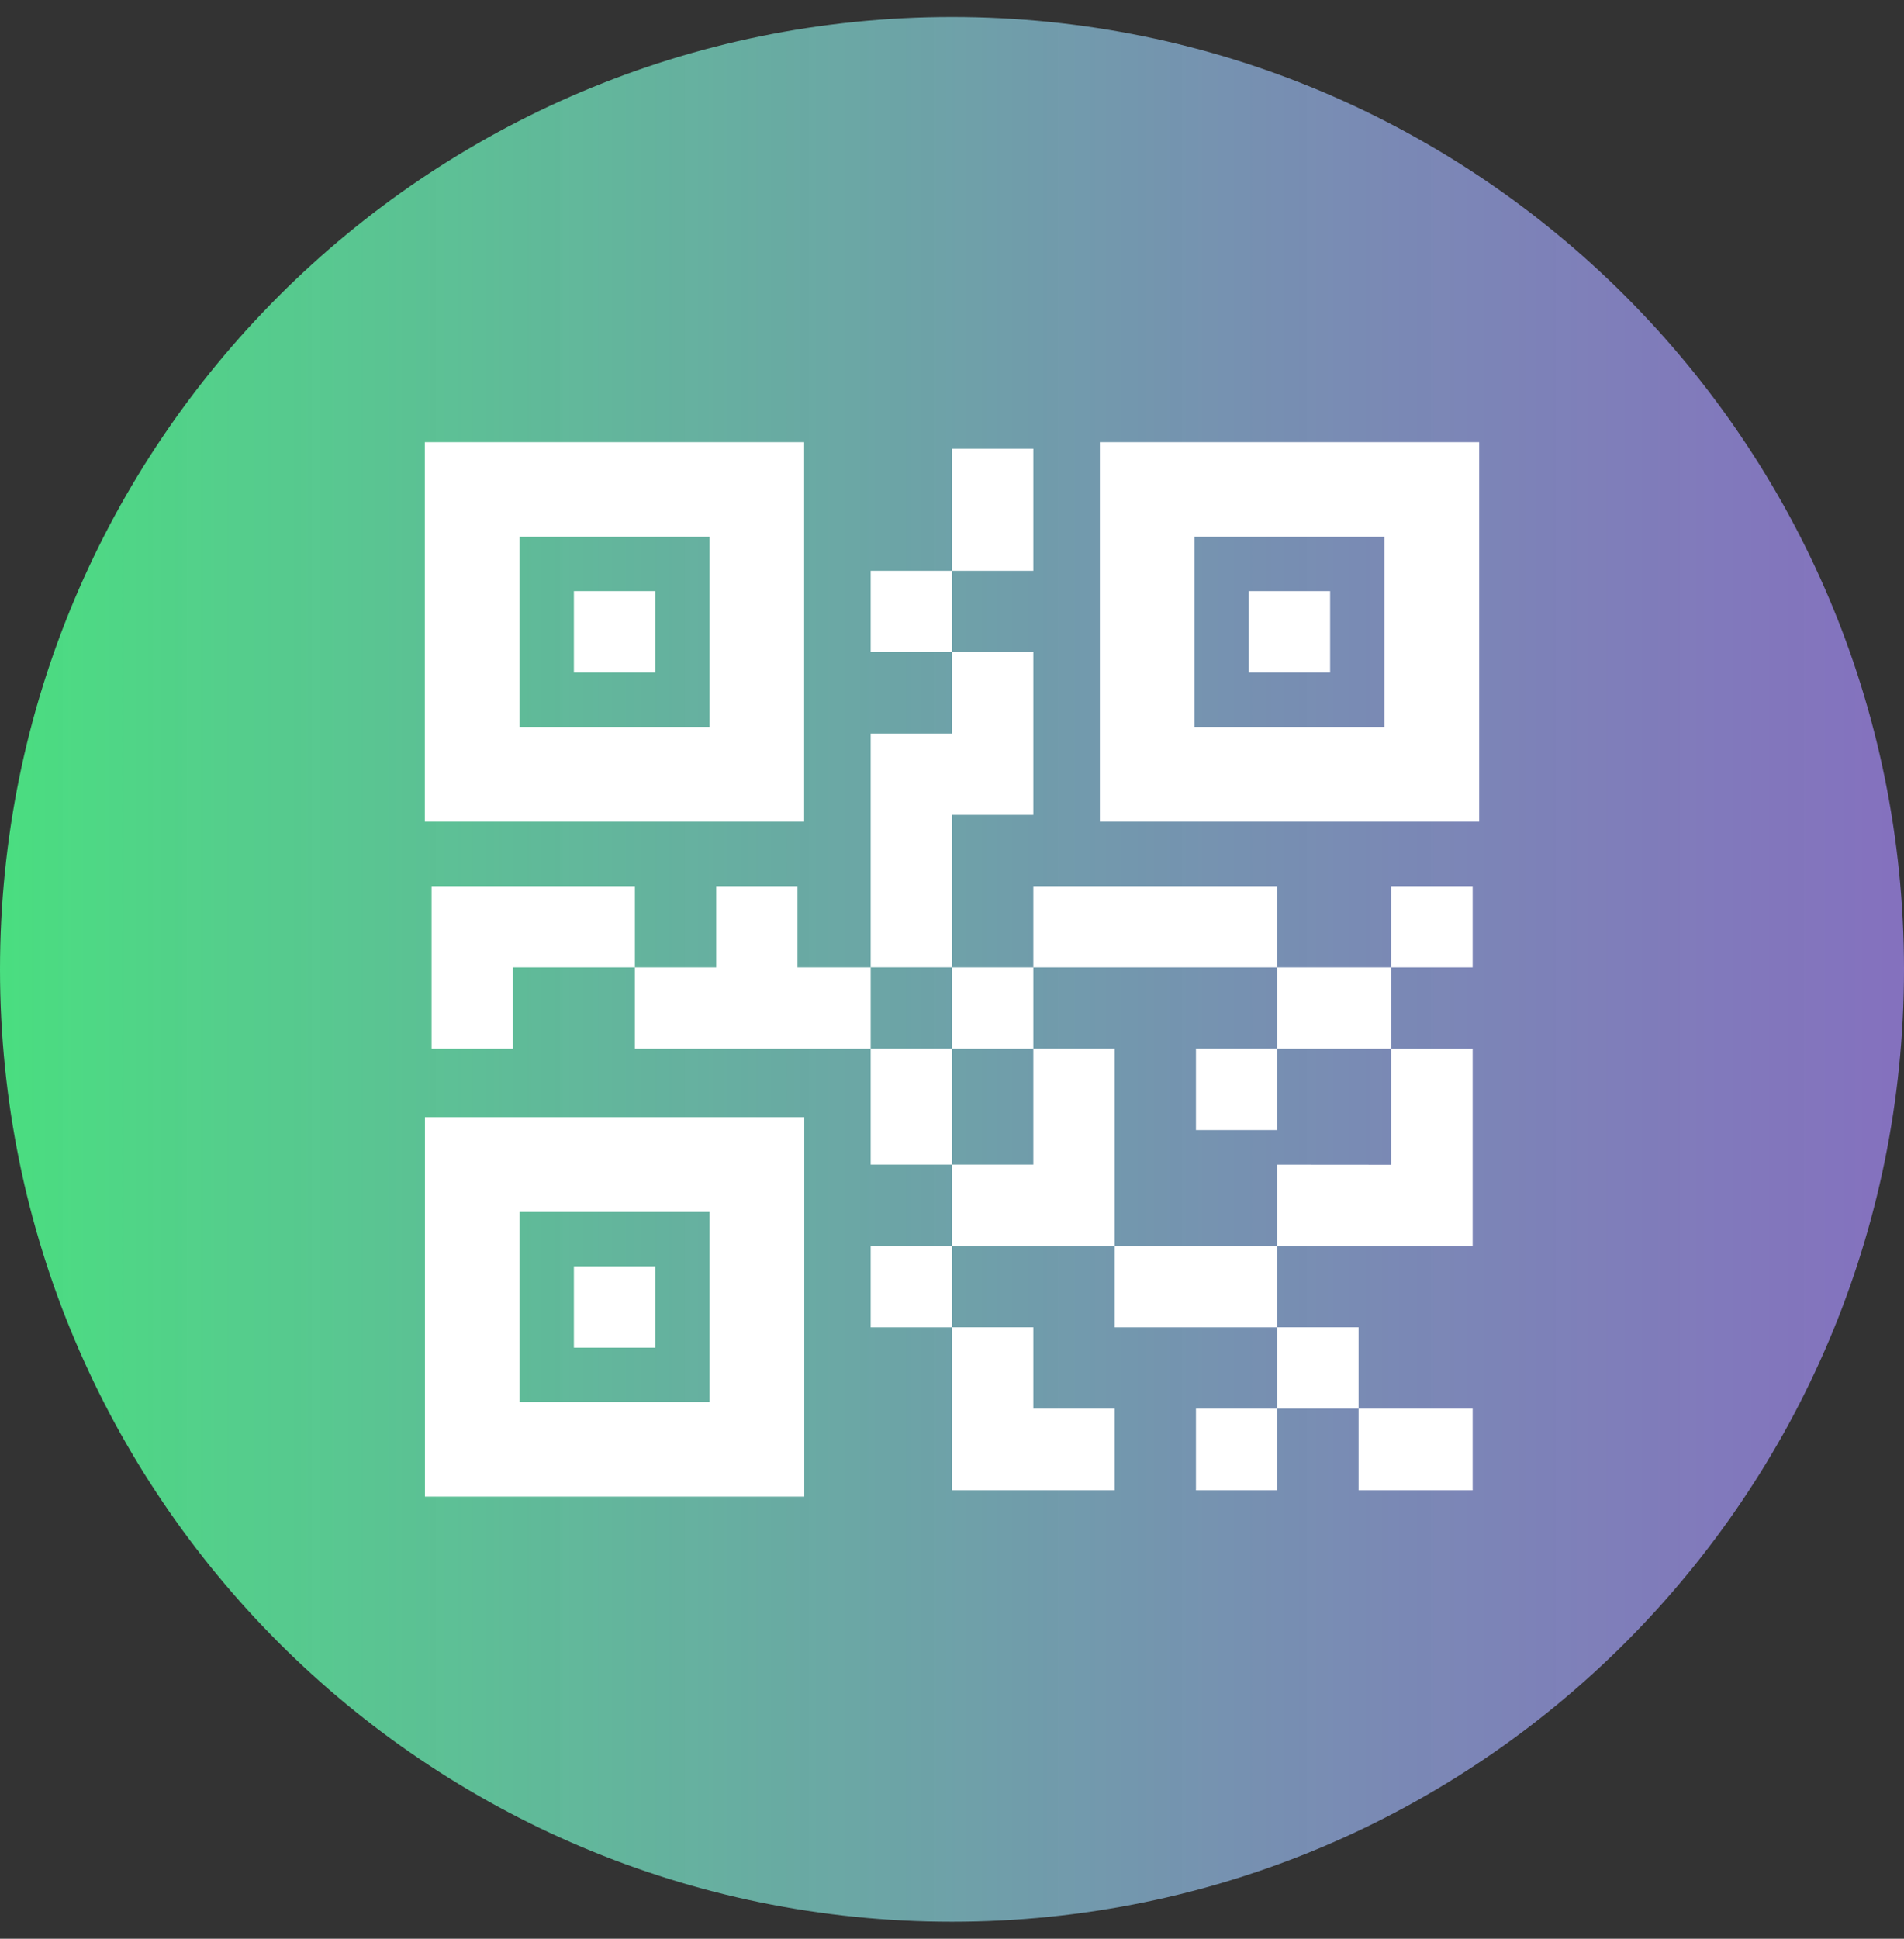
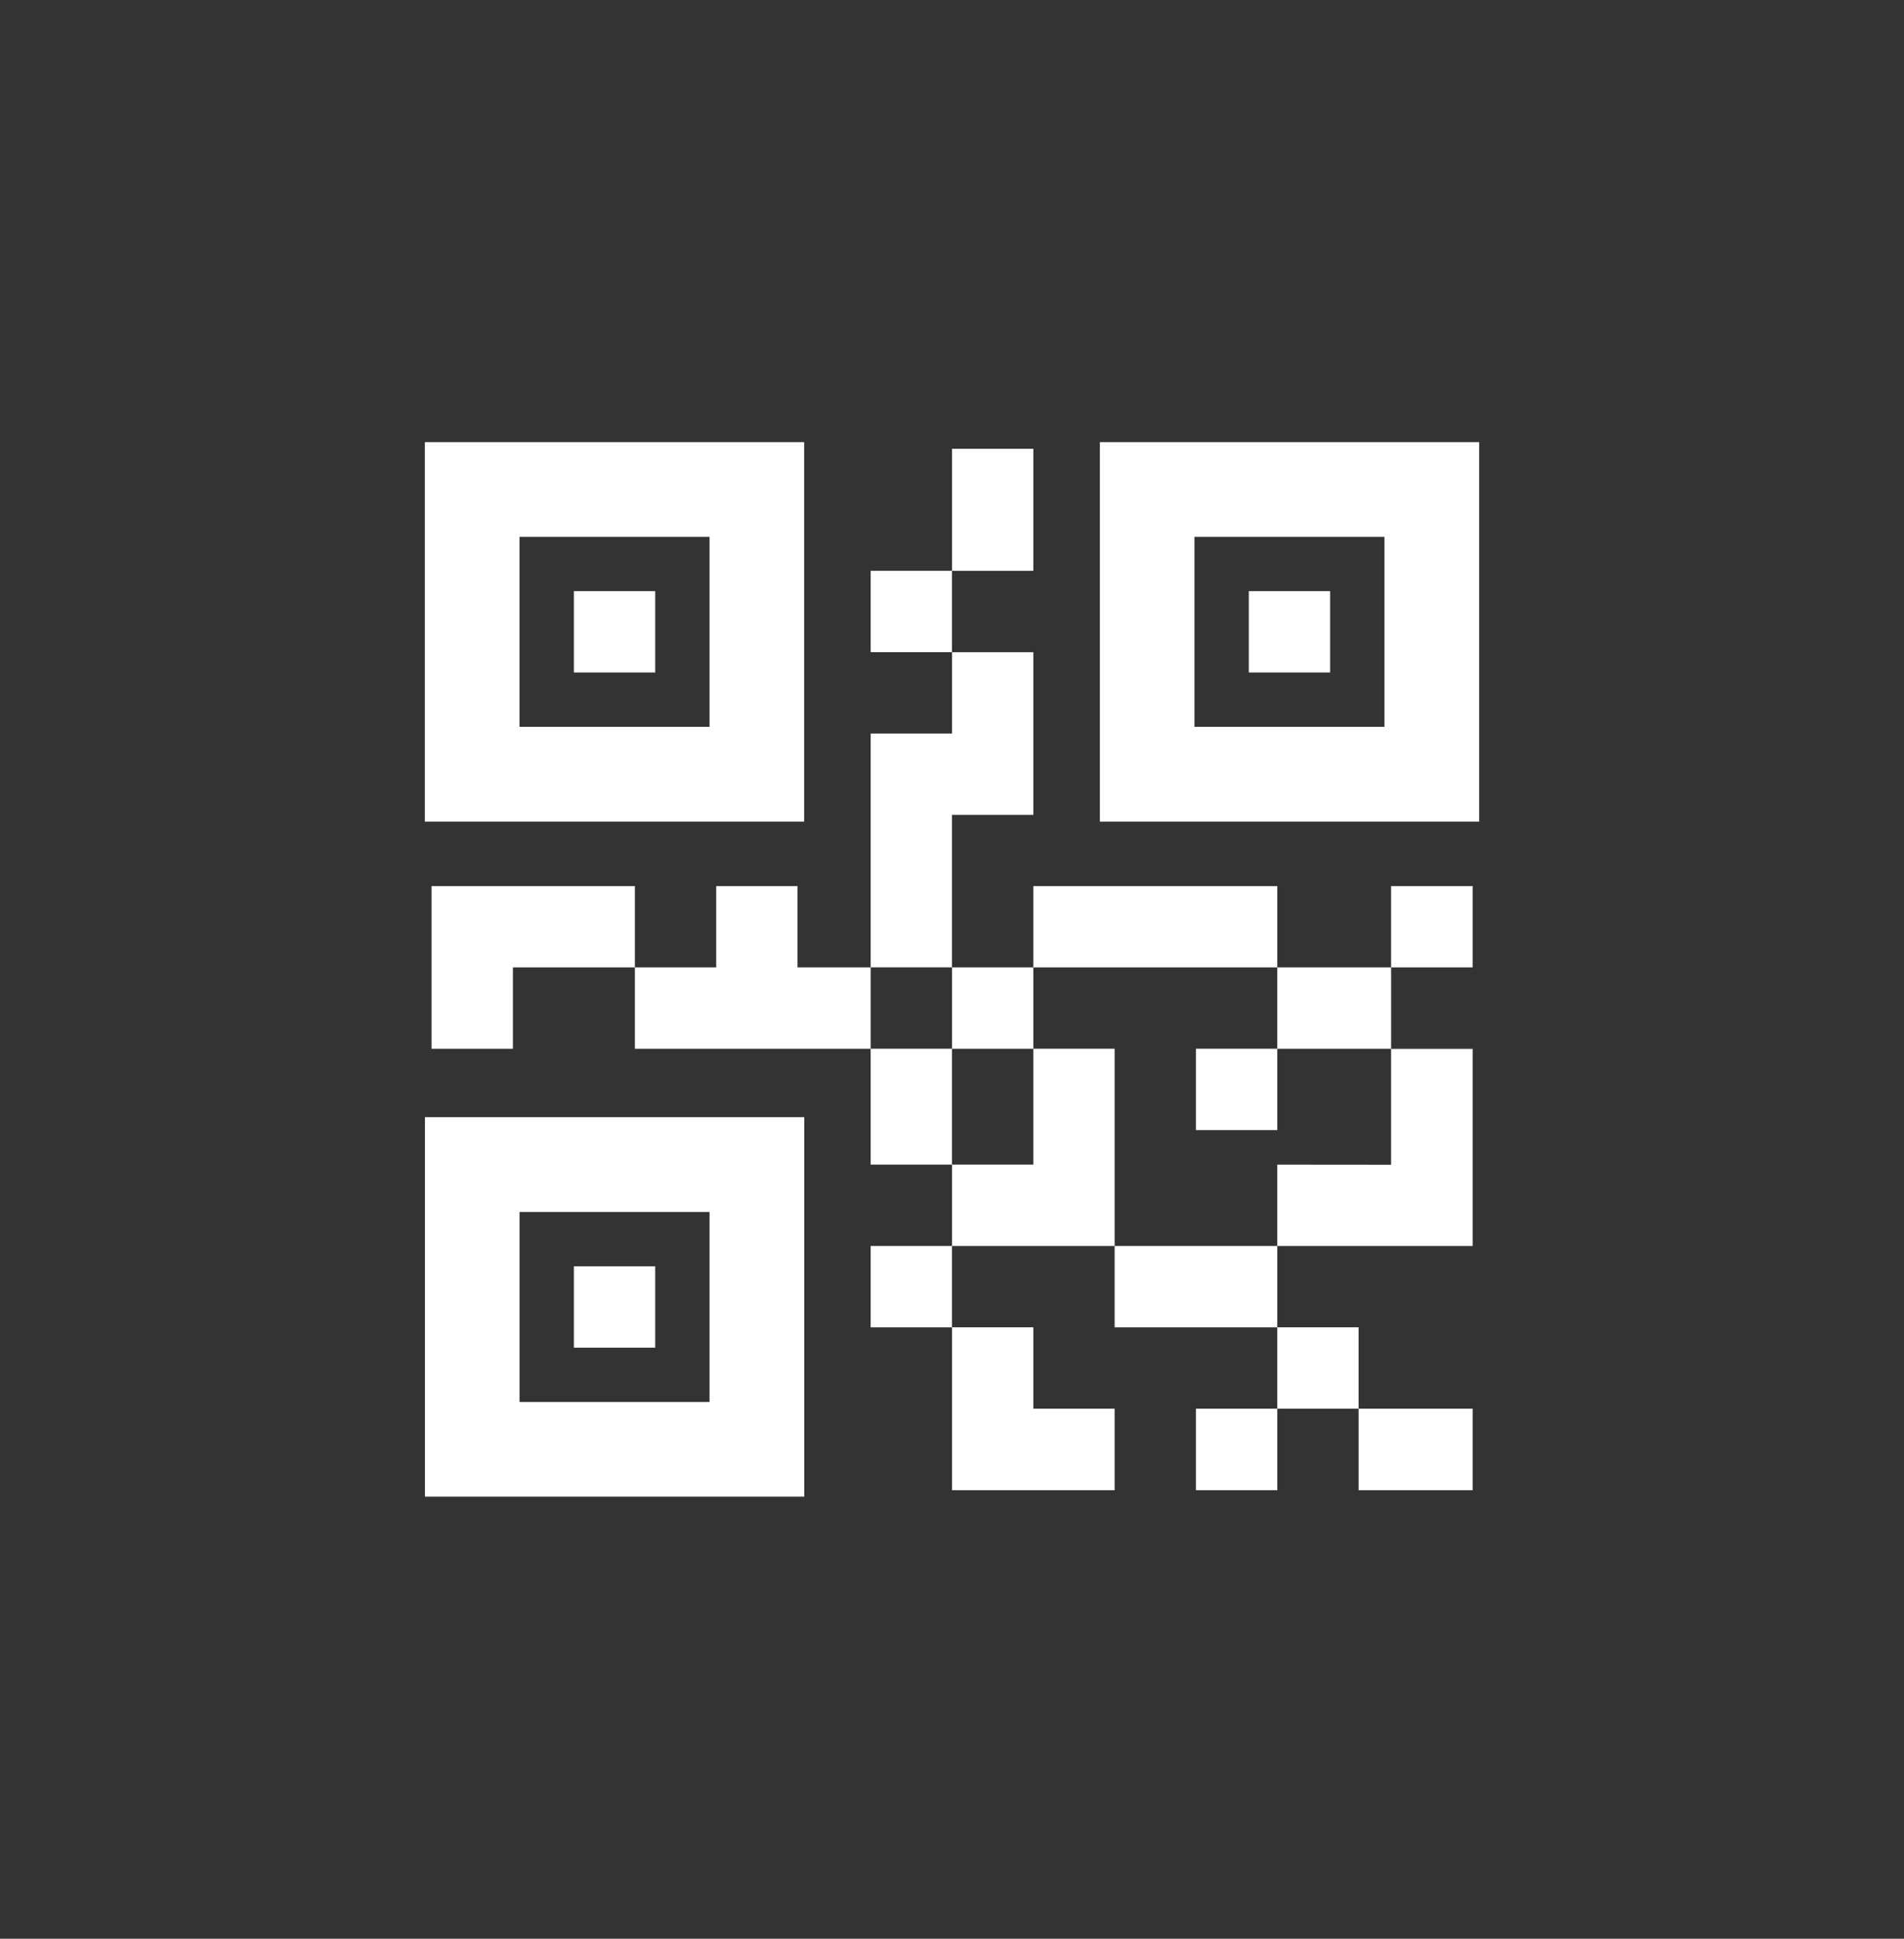
<svg xmlns="http://www.w3.org/2000/svg" width="56" height="57" viewBox="0 0 56 57" fill="none">
  <rect x="0" y="0" width="56" height="57" fill="#333333" stroke="none" />
-   <path d="M56 28.5C56 43.965 43.465 56.5 28 56.5C12.536 56.5 0 43.965 0 28.5C0 13.036 12.536 0.5 28 0.5C43.465 0.5 56 13.036 56 28.5Z" fill="url(#paint0_linear_275_100270)" />
  <path fill-rule="evenodd" clip-rule="evenodd" d="M23.651 13H12.495V24.156H23.651V13ZM20.869 21.37H15.28V15.783H20.869V21.37ZM30.392 13.194H28V16.782H30.392V13.194ZM25.608 16.782H28V19.174H30.392V23.957H28V28.441H25.608V21.566H28V19.174H25.608V16.782ZM25.608 30.833H28V34.241H25.608L25.608 30.834H18.673V28.442H15.085V30.834H12.693V26.051H16.282H18.673V28.442H21.065V26.051H23.456V28.442H25.608L25.608 30.833ZM32.783 43.814H30.392H28V39.024H30.392V41.416H32.783V43.814ZM30.392 26.051H37.567V28.442H40.915V30.834H37.567L37.567 33.225H35.175V30.833H37.567L37.567 28.442H30.392V26.051ZM37.567 34.242V36.633H32.783V39.025H37.567L37.567 41.416H35.175V43.814H37.567L37.567 41.416H39.958V39.024H37.567V36.633H43.313V30.837H40.915V34.245L37.567 34.242ZM28 28.442H30.392V30.833H32.783V36.633H28V34.241H30.392V30.834H28V28.442ZM40.915 26.051H43.313V28.442H40.915V26.051ZM25.608 36.633H28V39.025H25.608V36.633ZM43.313 41.416H39.958V43.814H43.313V41.416ZM19.271 17.38H16.879V19.772H19.271V17.38ZM32.349 13V24.156H43.505V13H32.349ZM40.719 21.37H35.131V15.783H40.719V21.37ZM39.121 17.38H36.729V19.772H39.121V17.38ZM12.498 44.003H23.655V32.846H12.498V44.003ZM15.281 35.632H20.869V41.22H15.281V35.632ZM19.271 37.231H16.879V39.623H19.271V37.231Z" fill="white" />
  <defs>
    <linearGradient id="paint0_linear_275_100270" x1="0" y1="28.5" x2="56" y2="28.5" gradientUnits="userSpaceOnUse">
      <stop stop-color="#4ADE80" />
      <stop offset="1" stop-color="#A78BFA" stop-opacity="0.7" />
    </linearGradient>
  </defs>
</svg>